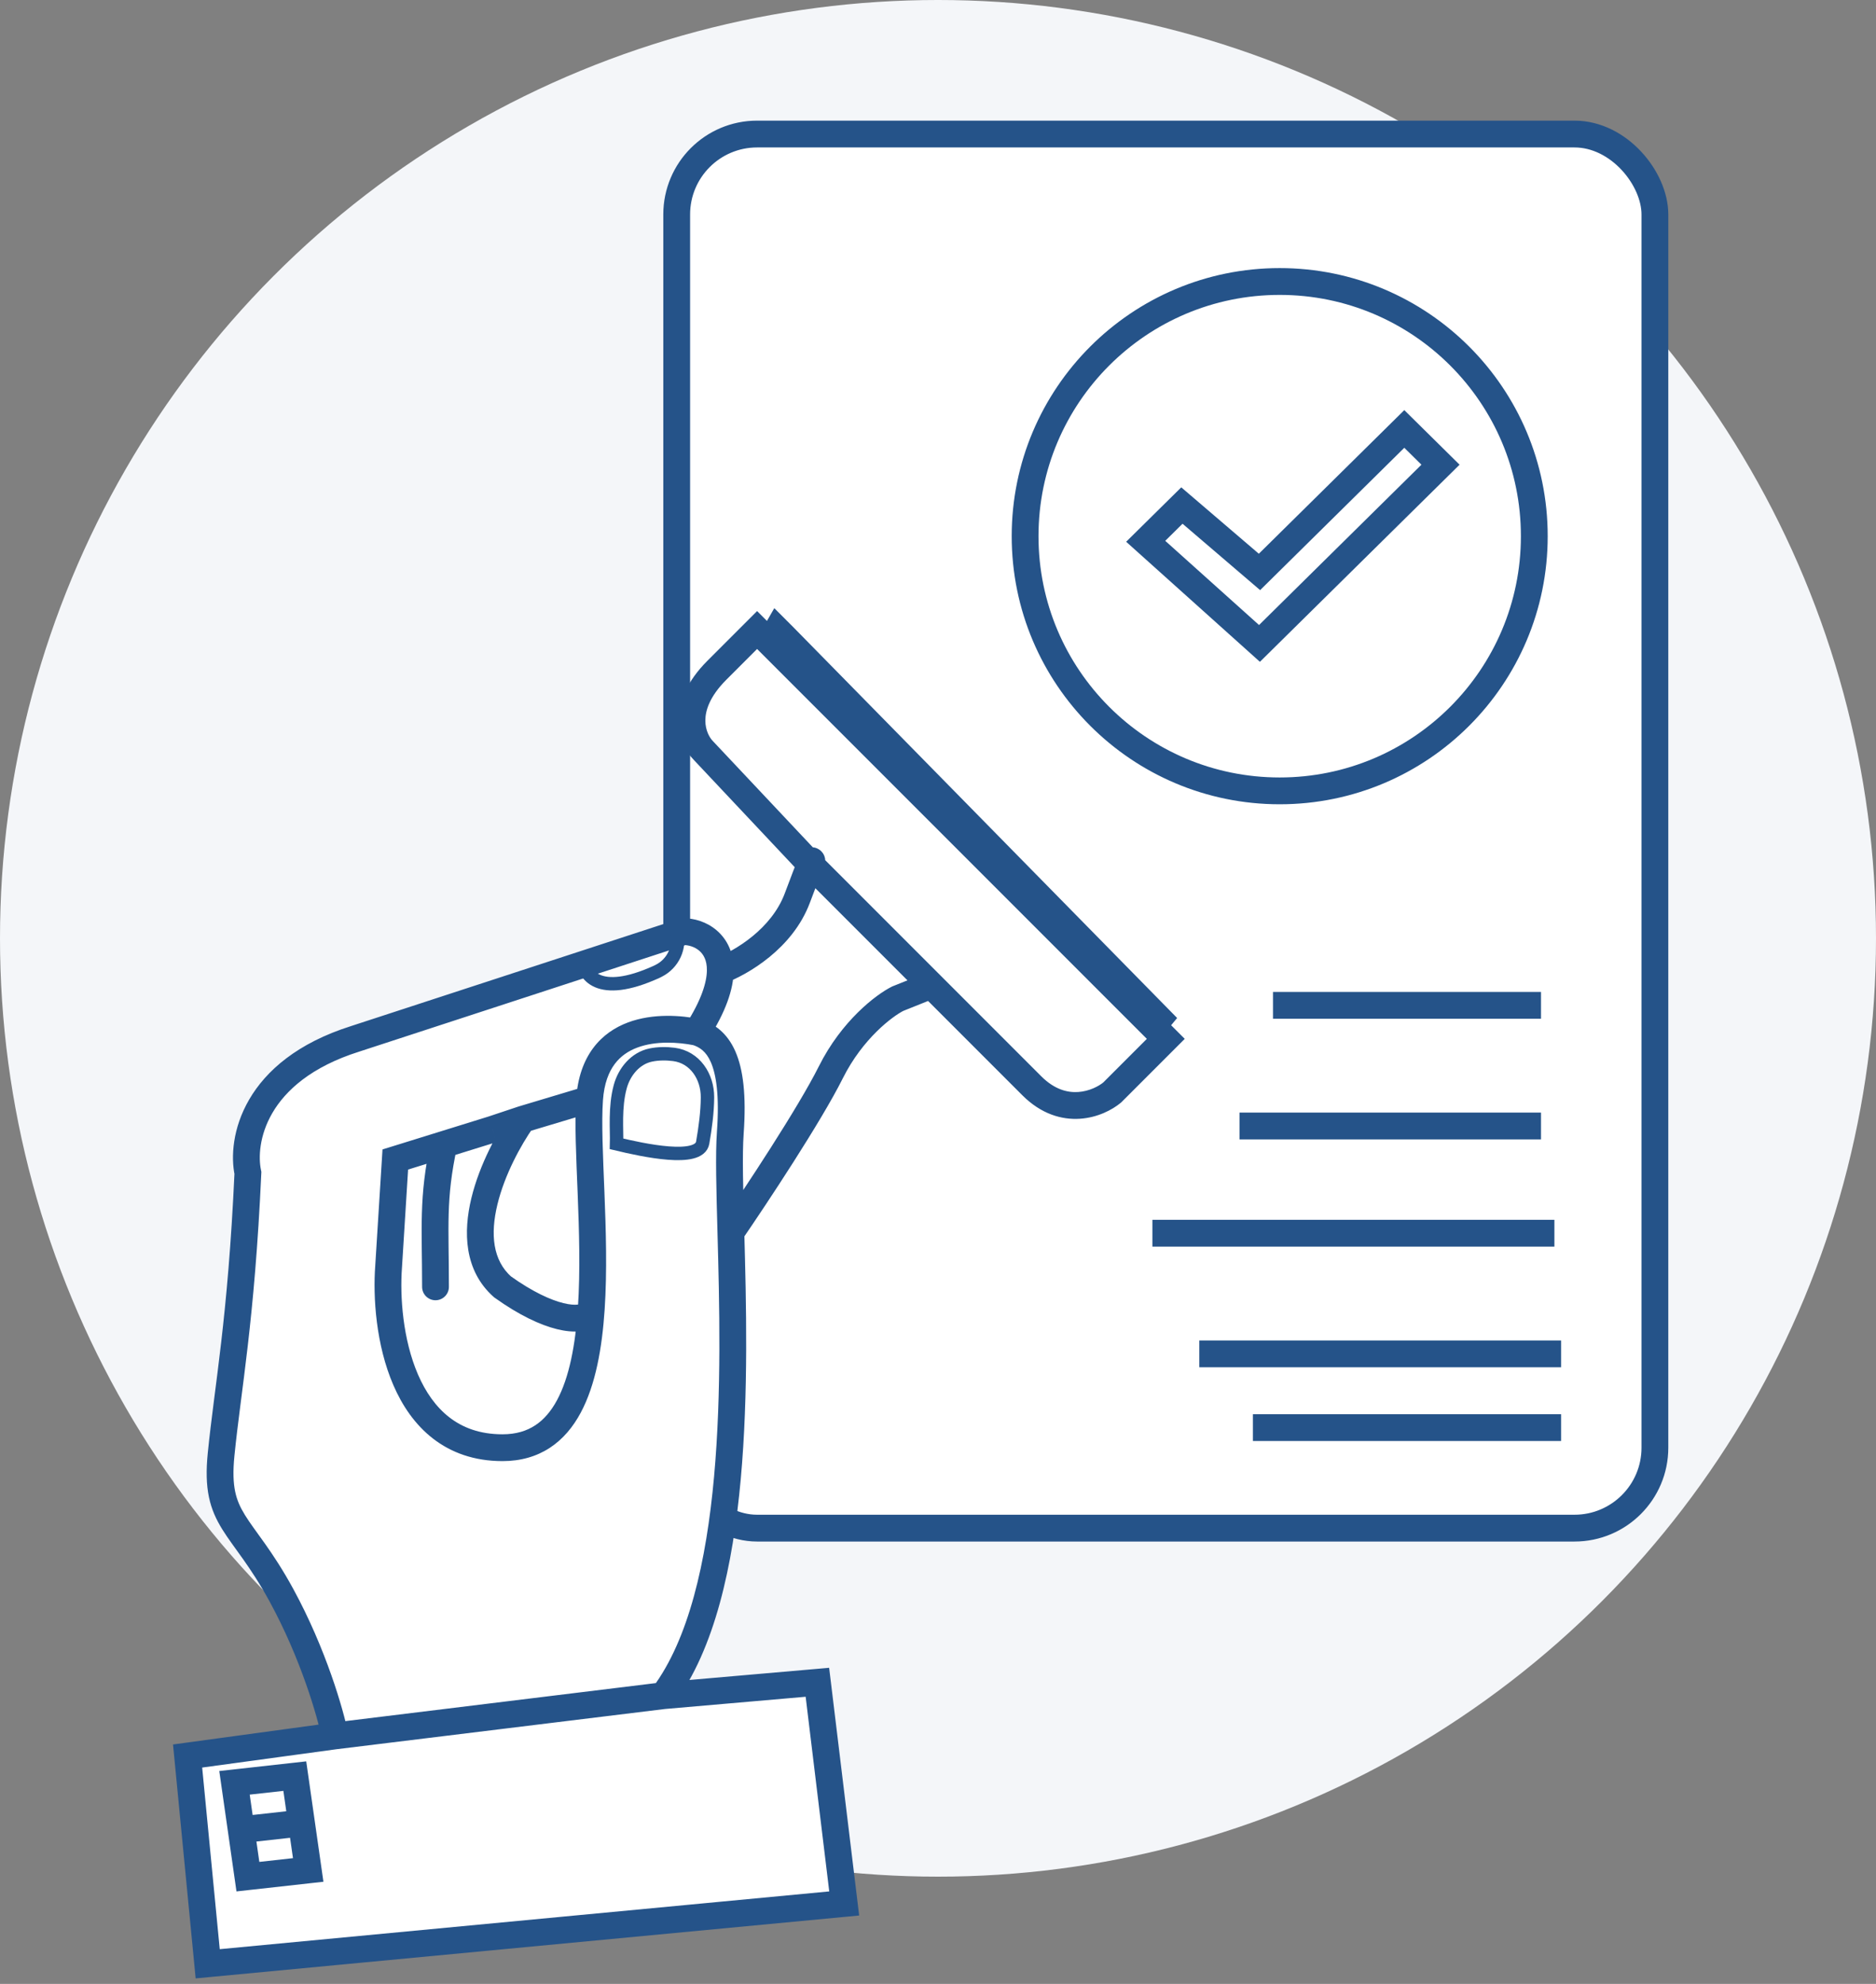
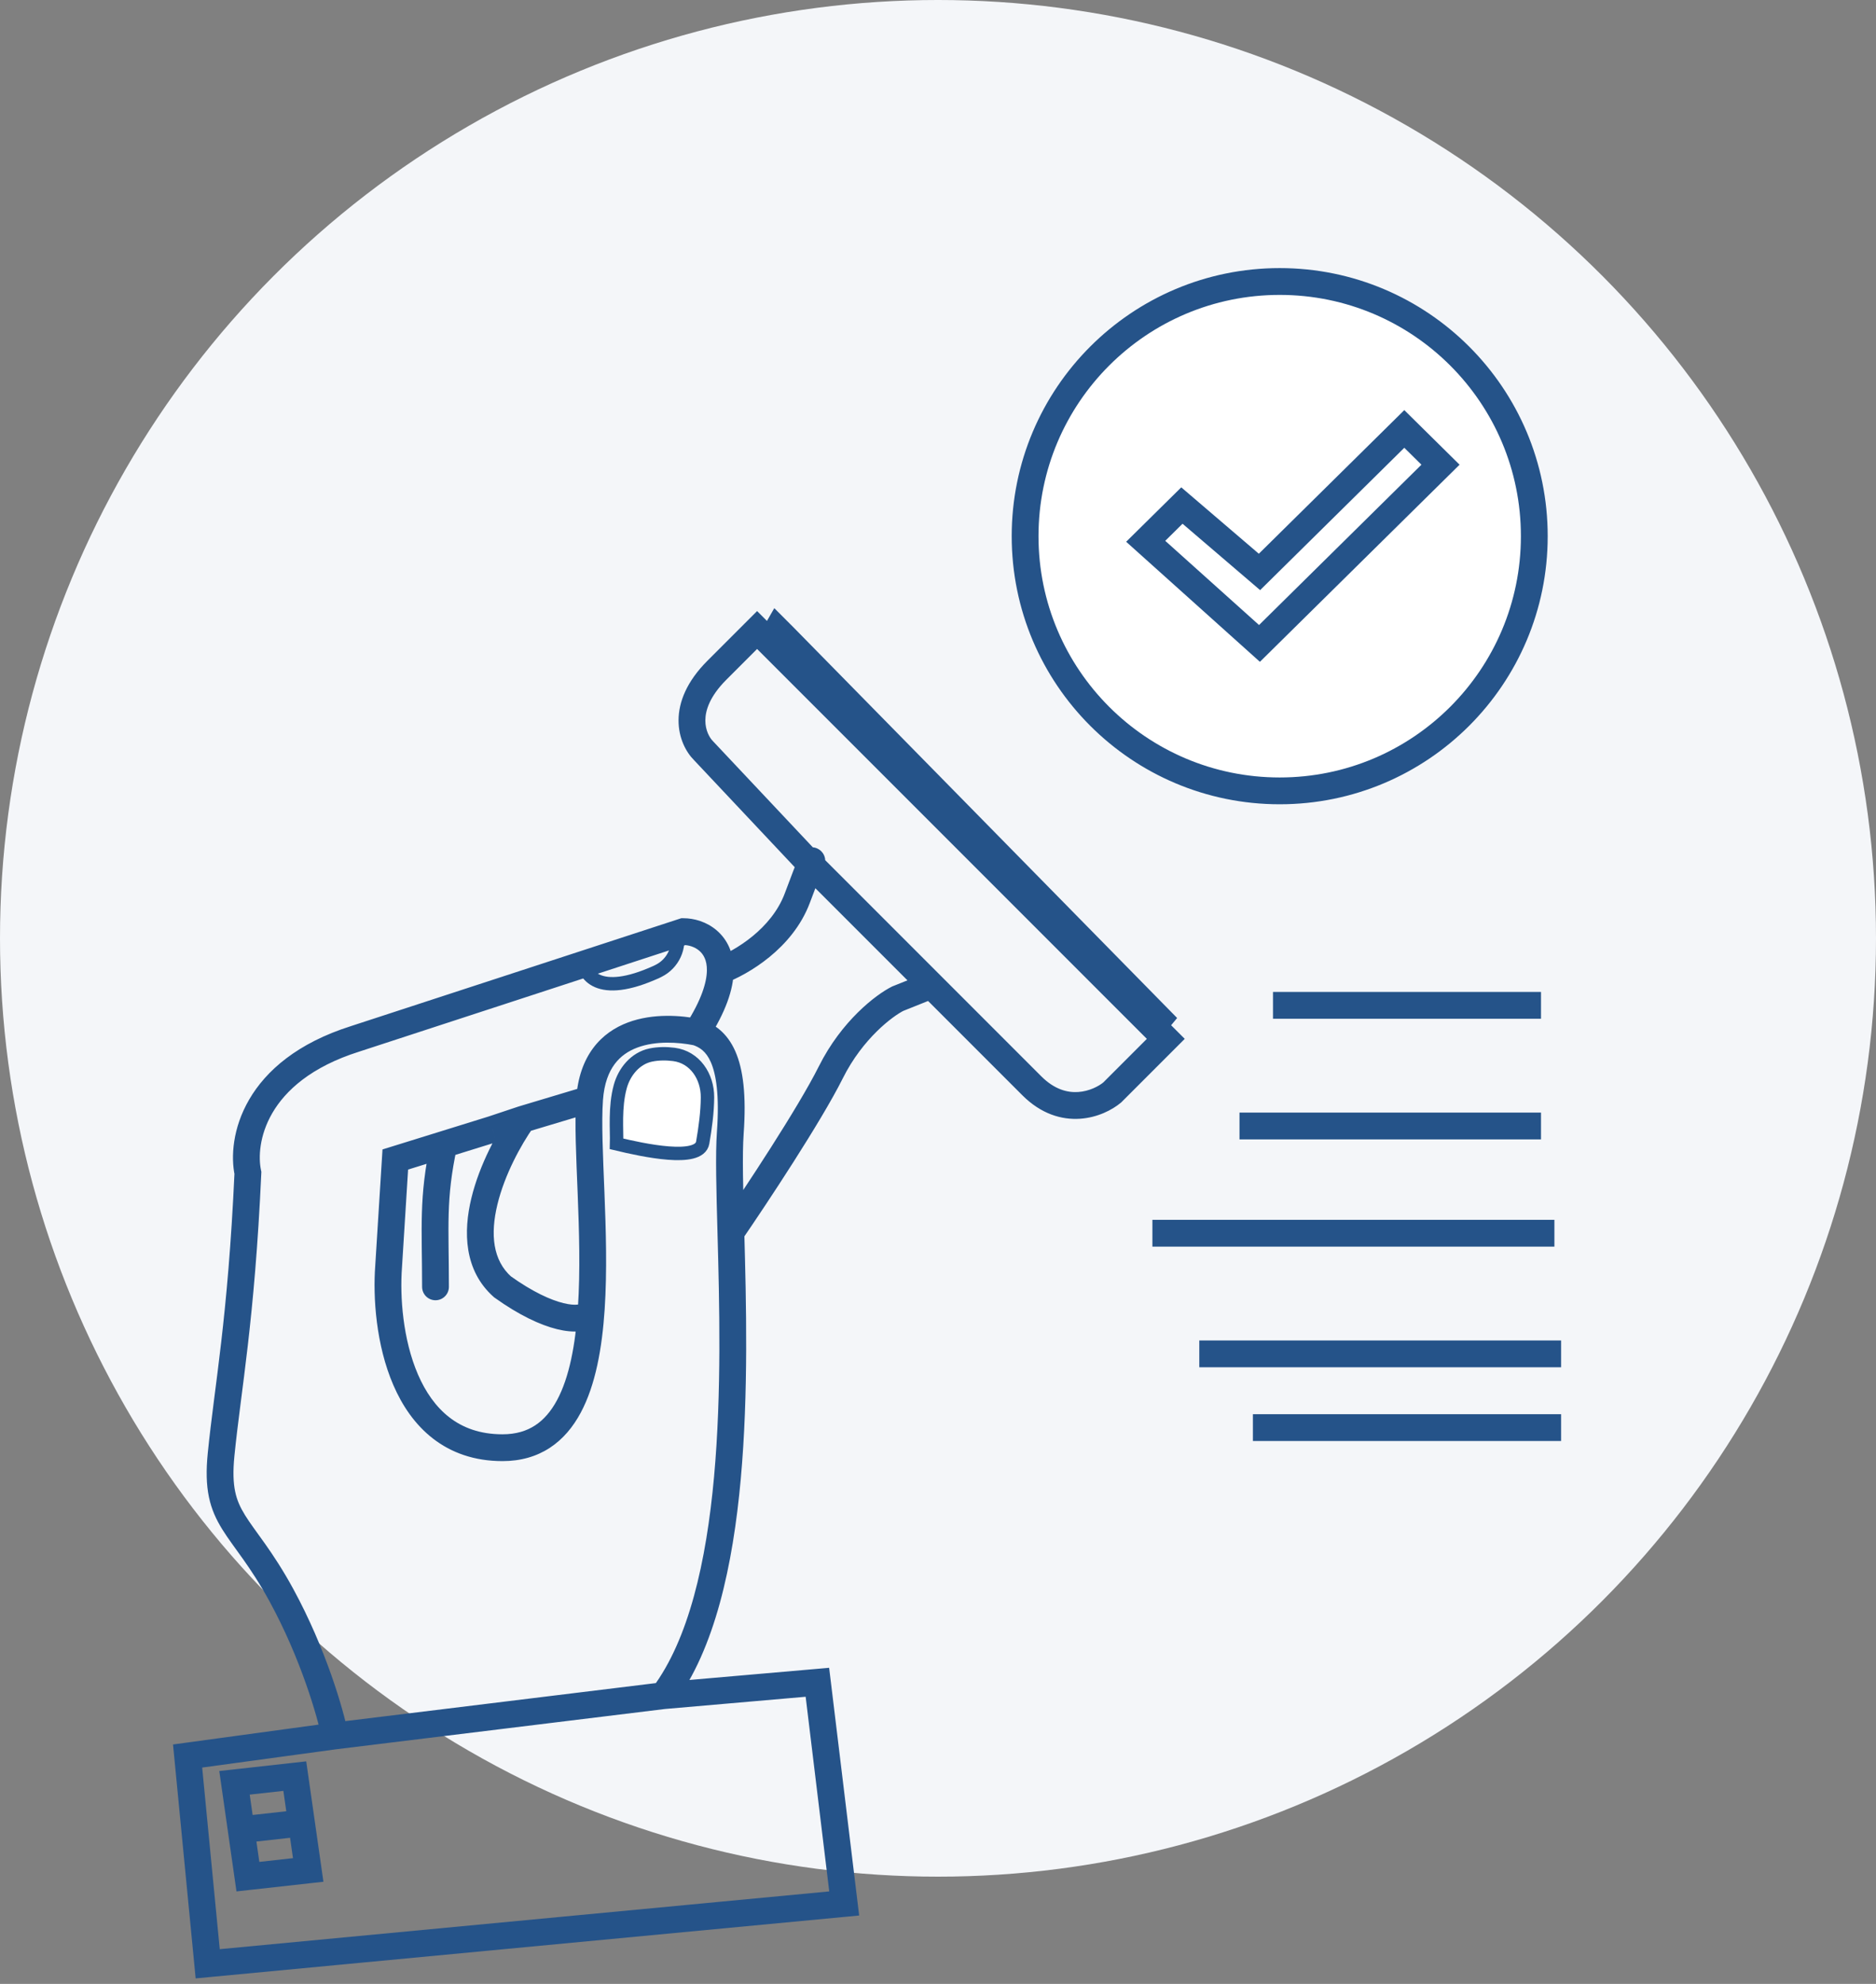
<svg xmlns="http://www.w3.org/2000/svg" width="140" height="148" viewBox="0 0 140 148" fill="none">
  <rect x="0" y="0" width="140" height="148" fill="#808080" stroke="none" />
  <circle cx="70" cy="70" r="70" fill="#F4F6F9" />
-   <rect x="50.5" y="10" width="73" height="104" rx="6" fill="white" stroke="#255389" stroke-width="2" />
  <circle cx="95.5" cy="40" r="19" fill="white" stroke="#255389" stroke-width="2" />
  <path d="M93.991 42.667L88.202 37.714L85.5 40.381L93.991 48L107.5 34.667L104.798 32L93.991 42.667Z" stroke="#255389" stroke-width="2" />
  <path d="M93.5 106.5H116.5M116.5 101H89.5M86 92H116M115 84H92.5M95 75H115" stroke="#255389" stroke-width="2" />
-   <path d="M26.5 77.5L51 69.5C52.193 69.5 53.781 70.305 53.753 72.41C55.344 71.805 58.364 70.03 59.5 67C60.038 65.566 60.328 64.815 60.469 64.467L52.5 56C51.667 55.167 50.7 52.8 53.5 50L56.5 47L57.453 47.953L58 47L58.5 47.5L86.5 76L86.047 76.547L87 77.5L83 81.5C82 82.333 79.4 83.4 77 81L69.5 73.5L67 74.5C66 75 63.6 76.8 62 80C60.413 83.175 56.398 89.236 54.544 91.936C54.829 102.366 55.247 118.837 49.5 126.5L61 125.5L63 142L15.5 146.5L14 131L25 129.5C24.667 127.833 23.4 123.4 21 119C18 113.5 16 113.5 16.5 108.5C17 103.5 18 98.5 18.5 87.5C18 85.167 18.9 79.9 26.5 77.5Z" fill="white" />
  <path d="M26.5 77.5L26.801 78.454L26.81 78.451L26.5 77.5ZM51 69.5V68.5H50.841L50.69 68.549L51 69.5ZM44 82L44.997 82.071L44 82ZM29 94.5L29.997 94.574L29.998 94.562L29 94.5ZM29.5 86.5L29.203 85.545L28.545 85.749L28.502 86.438L29.5 86.5ZM54.5 84.5L55.497 84.571L54.5 84.5ZM21 119L21.878 118.521H21.878L21 119ZM18.5 87.5L19.499 87.545L19.505 87.417L19.478 87.29L18.5 87.5ZM14 131L13.865 130.009L12.912 130.139L13.005 131.096L14 131ZM15.5 146.5L14.505 146.596L14.601 147.59L15.594 147.496L15.5 146.5ZM63 142L63.094 142.996L64.116 142.899L63.993 141.88L63 142ZM61 125.5L61.993 125.38L61.876 124.42L60.913 124.504L61 125.5ZM36.75 84.25L37.046 85.205L37.056 85.202L37.066 85.199L36.75 84.25ZM39 83.5L38.713 82.542L38.698 82.547L38.684 82.551L39 83.5ZM37.5 96L36.836 96.748L36.875 96.783L36.919 96.814L37.5 96ZM59.5 67L60.436 67.351L59.5 67ZM60.5 64.5L59.772 65.185L59.782 65.196L59.793 65.207L60.5 64.5ZM67 74.5L66.629 73.572L66.59 73.587L66.553 73.606L67 74.5ZM62 80L61.106 79.553L62 80ZM52.5 56L53.228 55.315L53.218 55.304L53.207 55.293L52.5 56ZM53.5 50L52.793 49.293V49.293L53.5 50ZM56.5 47L57.207 46.293L56.5 45.586L55.793 46.293L56.5 47ZM87 77.5L87.707 78.207L88.414 77.5L87.707 76.793L87 77.5ZM83 81.5L83.64 82.268L83.675 82.239L83.707 82.207L83 81.5ZM77 81L77.707 80.293L77.707 80.293L77 81ZM71.75 62.25L71.043 62.957L71.75 62.25ZM79.375 69.875L80.082 69.168L79.375 69.875ZM83.188 73.688L83.895 72.98L83.188 73.688ZM85.094 75.594L84.387 76.301L85.094 75.594ZM86.5 76L87.27 76.638L87.846 75.943L87.213 75.299L86.5 76ZM58.5 47.5L59.213 46.799L59.207 46.793L58.5 47.5ZM58.406 48.906L57.699 49.614L58.406 48.906ZM58 47L58.707 46.293L57.783 45.369L57.133 46.502L58 47ZM18.5 140L17.51 140.141L17.647 141.101L18.61 140.994L18.5 140ZM23 139.5L23.11 140.494L24.136 140.38L23.99 139.359L23 139.5ZM22 132.5L22.99 132.359L22.853 131.399L21.89 131.506L22 132.5ZM17.5 133L17.39 132.006L16.364 132.12L16.51 133.141L17.5 133ZM31.5 96C31.5 96.552 31.948 97 32.5 97C33.052 97 33.5 96.552 33.5 96H31.5ZM26.81 78.451L51.31 70.451L50.69 68.549L26.189 76.549L26.81 78.451ZM51 70.5C51.393 70.5 51.848 70.637 52.184 70.925C52.49 71.187 52.764 71.626 52.753 72.396L54.753 72.423C54.771 71.088 54.264 70.072 53.484 69.406C52.736 68.765 51.8 68.5 51 68.5V70.5ZM52.753 72.396C52.742 73.266 52.364 74.585 51.159 76.459L52.841 77.541C54.151 75.503 54.734 73.813 54.753 72.423L52.753 72.396ZM52.196 76.019C50.872 75.754 48.755 75.568 46.862 76.276C45.896 76.637 44.972 77.238 44.265 78.189C43.558 79.139 43.114 80.375 43.002 81.929L44.997 82.071C45.086 80.825 45.43 79.974 45.869 79.383C46.309 78.793 46.891 78.4 47.563 78.149C48.945 77.632 50.628 77.746 51.804 77.981L52.196 76.019ZM43.002 81.929C42.872 83.75 43.002 86.326 43.11 89.055C43.219 91.823 43.311 94.805 43.127 97.558C42.942 100.333 42.484 102.751 41.572 104.449C41.123 105.284 40.582 105.912 39.938 106.333C39.302 106.75 38.512 107 37.5 107V109C38.863 109 40.042 108.656 41.034 108.007C42.019 107.362 42.767 106.451 43.334 105.395C44.453 103.311 44.933 100.542 45.123 97.692C45.314 94.82 45.218 91.74 45.108 88.976C44.998 86.174 44.877 83.75 44.997 82.071L43.002 81.929ZM37.5 107C35.813 107 34.528 106.506 33.531 105.733C32.521 104.95 31.755 103.839 31.193 102.541C30.061 99.924 29.838 96.723 29.997 94.574L28.003 94.426C27.828 96.777 28.056 100.327 29.357 103.335C30.012 104.849 30.958 106.269 32.306 107.314C33.667 108.369 35.387 109 37.5 109V107ZM29.998 94.562L30.498 86.562L28.502 86.438L28.002 94.438L29.998 94.562ZM51.684 77.949C52.207 78.123 52.689 78.423 53.047 79.239C53.438 80.132 53.698 81.69 53.502 84.429L55.497 84.571C55.702 81.71 55.462 79.768 54.878 78.436C54.261 77.027 53.293 76.377 52.316 76.051L51.684 77.949ZM53.502 84.429C53.381 86.127 53.459 88.81 53.544 91.963L55.544 91.909C55.456 88.7 55.385 86.145 55.497 84.571L53.502 84.429ZM53.544 91.963C53.687 97.186 53.86 103.854 53.288 110.165C52.712 116.52 51.394 122.307 48.7 125.9L50.3 127.1C53.353 123.03 54.699 116.75 55.28 110.346C55.864 103.899 55.686 97.116 55.544 91.909L53.544 91.963ZM49.378 125.507L24.878 128.507L25.122 130.493L49.621 127.493L49.378 125.507ZM25.98 129.304C25.63 127.551 24.332 123.02 21.878 118.521L20.122 119.479C22.468 123.78 23.703 128.116 24.019 129.696L25.98 129.304ZM21.878 118.521C21.104 117.103 20.394 116.038 19.778 115.165C19.143 114.268 18.673 113.659 18.288 113.036C17.925 112.45 17.683 111.918 17.549 111.273C17.413 110.616 17.376 109.787 17.495 108.6L15.505 108.401C15.374 109.713 15.4 110.759 15.591 111.68C15.785 112.613 16.138 113.363 16.587 114.089C17.014 114.779 17.575 115.514 18.144 116.319C18.731 117.15 19.396 118.148 20.122 119.479L21.878 118.521ZM17.495 108.6C17.987 103.682 18.998 98.576 19.499 87.545L17.501 87.455C17.002 98.424 16.013 103.319 15.505 108.401L17.495 108.6ZM19.478 87.29C19.279 86.36 19.343 84.716 20.326 83.029C21.296 81.366 23.201 79.59 26.801 78.454L26.199 76.546C22.198 77.81 19.854 79.867 18.599 82.021C17.357 84.151 17.221 86.306 17.522 87.71L19.478 87.29ZM24.865 128.509L13.865 130.009L14.135 131.991L25.135 130.491L24.865 128.509ZM13.005 131.096L14.505 146.596L16.495 146.404L14.995 130.904L13.005 131.096ZM15.594 147.496L63.094 142.996L62.906 141.004L15.406 145.504L15.594 147.496ZM63.993 141.88L61.993 125.38L60.007 125.62L62.007 142.12L63.993 141.88ZM60.913 124.504L49.413 125.504L49.587 127.496L61.087 126.496L60.913 124.504ZM37.066 85.199L39.316 84.449L38.684 82.551L36.434 83.301L37.066 85.199ZM39.287 84.458L44.287 82.958L43.713 81.042L38.713 82.542L39.287 84.458ZM38.183 82.923C37.134 84.409 35.791 86.849 35.178 89.377C34.572 91.877 34.618 94.777 36.836 96.748L38.164 95.253C36.782 94.023 36.578 92.09 37.122 89.848C37.659 87.635 38.866 85.424 39.817 84.077L38.183 82.923ZM36.919 96.814C38.738 98.113 40.312 98.849 41.574 99.159C42.205 99.313 42.788 99.369 43.301 99.315C43.802 99.261 44.323 99.092 44.707 98.707L43.293 97.293C43.344 97.242 43.323 97.301 43.09 97.326C42.868 97.35 42.524 97.332 42.051 97.216C41.105 96.984 39.762 96.387 38.081 95.186L36.919 96.814ZM53.816 73.449C53.91 73.418 54.007 73.383 54.108 73.344L53.398 71.475C53.321 71.504 53.249 71.529 53.184 71.551L53.816 73.449ZM54.108 73.344C55.814 72.696 59.153 70.773 60.436 67.351L58.564 66.649C57.574 69.288 54.874 70.914 53.398 71.475L54.108 73.344ZM60.436 67.351C60.975 65.916 61.26 65.177 61.395 64.844L59.543 64.09C59.396 64.453 59.101 65.216 58.564 66.649L60.436 67.351ZM61.395 64.844C61.416 64.794 61.432 64.756 61.444 64.727C61.45 64.713 61.455 64.702 61.459 64.693C61.461 64.689 61.462 64.686 61.463 64.684C61.463 64.683 61.464 64.682 61.464 64.682C61.464 64.681 61.464 64.681 61.464 64.681C61.464 64.681 61.464 64.681 61.464 64.682C61.464 64.683 61.463 64.684 61.462 64.685C61.461 64.688 61.458 64.693 61.454 64.701C61.452 64.704 61.427 64.754 61.383 64.813C61.368 64.832 61.301 64.924 61.186 65.011C61.141 65.046 60.608 65.439 60.022 65.041C59.789 64.883 59.69 64.676 59.65 64.572C59.608 64.462 59.595 64.368 59.59 64.32C59.58 64.224 59.587 64.149 59.589 64.125C59.594 64.068 59.604 64.026 59.605 64.02C59.607 64.013 59.608 64.008 59.609 64.005C59.609 64.002 59.61 64 59.61 64C59.61 63.999 59.61 64.001 59.608 64.006C59.606 64.011 59.605 64.019 59.602 64.027C59.59 64.065 59.573 64.119 59.551 64.184L61.449 64.816C61.473 64.743 61.496 64.671 61.515 64.609C61.524 64.579 61.534 64.545 61.543 64.512C61.545 64.504 61.57 64.415 61.58 64.314C61.583 64.287 61.589 64.21 61.579 64.111C61.574 64.062 61.561 63.968 61.518 63.857C61.478 63.753 61.378 63.545 61.146 63.387C60.559 62.988 60.025 63.382 59.978 63.417C59.862 63.506 59.793 63.599 59.776 63.621C59.704 63.719 59.658 63.822 59.656 63.826C59.625 63.892 59.587 63.983 59.543 64.09L61.395 64.844ZM59.793 65.207L68.793 74.207L70.207 72.793L61.207 63.793L59.793 65.207ZM69.129 72.572L66.629 73.572L67.371 75.429L69.871 74.429L69.129 72.572ZM66.553 73.606C65.368 74.198 62.807 76.151 61.106 79.553L62.894 80.447C64.393 77.449 66.632 75.802 67.447 75.394L66.553 73.606ZM61.106 79.553C59.554 82.655 55.58 88.66 53.72 91.37L55.368 92.502C57.215 89.812 61.271 83.694 62.894 80.447L61.106 79.553ZM53.72 91.37C53.705 91.391 53.691 91.412 53.676 91.434L55.324 92.567C55.339 92.545 55.353 92.524 55.369 92.502L53.72 91.37ZM61.228 63.815L61.197 63.782L59.741 65.153L59.772 65.185L61.228 63.815ZM61.197 63.782L53.228 55.315L51.772 56.685L59.741 65.153L61.197 63.782ZM53.207 55.293C52.964 55.05 52.635 54.501 52.638 53.742C52.64 53.011 52.953 51.961 54.207 50.707L52.793 49.293C51.246 50.839 50.643 52.372 50.638 53.734C50.632 55.066 51.202 56.117 51.793 56.707L53.207 55.293ZM54.207 50.707L57.207 47.707L55.793 46.293L52.793 49.293L54.207 50.707ZM86.293 76.793L82.293 80.793L83.707 82.207L87.707 78.207L86.293 76.793ZM82.36 80.732C81.997 81.034 81.293 81.41 80.459 81.465C79.672 81.517 78.703 81.289 77.707 80.293L76.293 81.707C77.697 83.111 79.228 83.55 80.591 83.46C81.907 83.374 83.003 82.799 83.64 82.268L82.36 80.732ZM77.707 80.293L70.207 72.793L68.793 74.207L76.293 81.707L77.707 80.293ZM71.043 62.957L78.668 70.582L80.082 69.168L72.457 61.543L71.043 62.957ZM78.668 70.582L82.48 74.395L83.895 72.98L80.082 69.168L78.668 70.582ZM82.48 74.395L84.387 76.301L85.801 74.887L83.895 72.98L82.48 74.395ZM84.387 76.301L85.34 77.254L86.754 75.84L85.801 74.887L84.387 76.301ZM85.34 77.254L86.293 78.207L87.707 76.793L86.754 75.84L85.34 77.254ZM86.817 77.185L87.27 76.638L85.73 75.362L85.277 75.909L86.817 77.185ZM87.213 75.299L59.213 46.799L57.787 48.201L85.787 76.701L87.213 75.299ZM63.418 55.332L71.043 62.957L72.457 61.543L64.832 53.918L63.418 55.332ZM59.605 51.52L63.418 55.332L64.832 53.918L61.02 50.105L59.605 51.52ZM57.699 49.614L59.605 51.52L61.02 50.105L59.113 48.199L57.699 49.614ZM55.793 47.707L56.746 48.66L58.16 47.246L57.207 46.293L55.793 47.707ZM56.746 48.66L57.699 49.614L59.113 48.199L58.16 47.246L56.746 48.66ZM58.321 48.451L58.867 47.498L57.133 46.502L56.586 47.456L58.321 48.451ZM57.293 47.707L57.793 48.207L59.207 46.793L58.707 46.293L57.293 47.707ZM18.61 140.994L23.11 140.494L22.89 138.506L18.39 139.006L18.61 140.994ZM23.99 139.359L23.49 135.859L21.51 136.141L22.01 139.641L23.99 139.359ZM23.49 135.859L22.99 132.359L21.01 132.641L21.51 136.141L23.49 135.859ZM21.89 131.506L17.39 132.006L17.61 133.994L22.11 133.494L21.89 131.506ZM16.51 133.141L17.01 136.641L18.99 136.359L18.49 132.859L16.51 133.141ZM17.01 136.641L17.51 140.141L19.49 139.859L18.99 136.359L17.01 136.641ZM18.11 137.494L22.61 136.994L22.39 135.006L17.89 135.506L18.11 137.494ZM29.796 87.455L33.421 86.33L32.828 84.42L29.203 85.545L29.796 87.455ZM33.421 86.33L37.046 85.205L36.453 83.295L32.828 84.42L33.421 86.33ZM32.148 85.163C31.244 89.339 31.5 91.569 31.5 96H33.5C33.5 91.431 33.256 89.494 34.102 85.587L32.148 85.163Z" fill="#255389" />
  <path d="M43.5 71.5C43.5 72.667 44.6 74.5 49 72.5L49.156 72.422C50.233 71.883 50.792 70.669 50.5 69.5V69.5" stroke="#255389" />
  <path d="M52.441 85.241C52.186 86.718 48 85.809 46.012 85.332C46.042 84.31 45.867 82.608 46.285 81.072C46.591 79.946 47.417 78.947 48.559 78.708C49.123 78.59 49.727 78.588 50.295 78.662C51.849 78.865 52.805 80.296 52.797 81.863C52.791 82.969 52.633 84.131 52.441 85.241Z" fill="white" stroke="#255389" />
</svg>